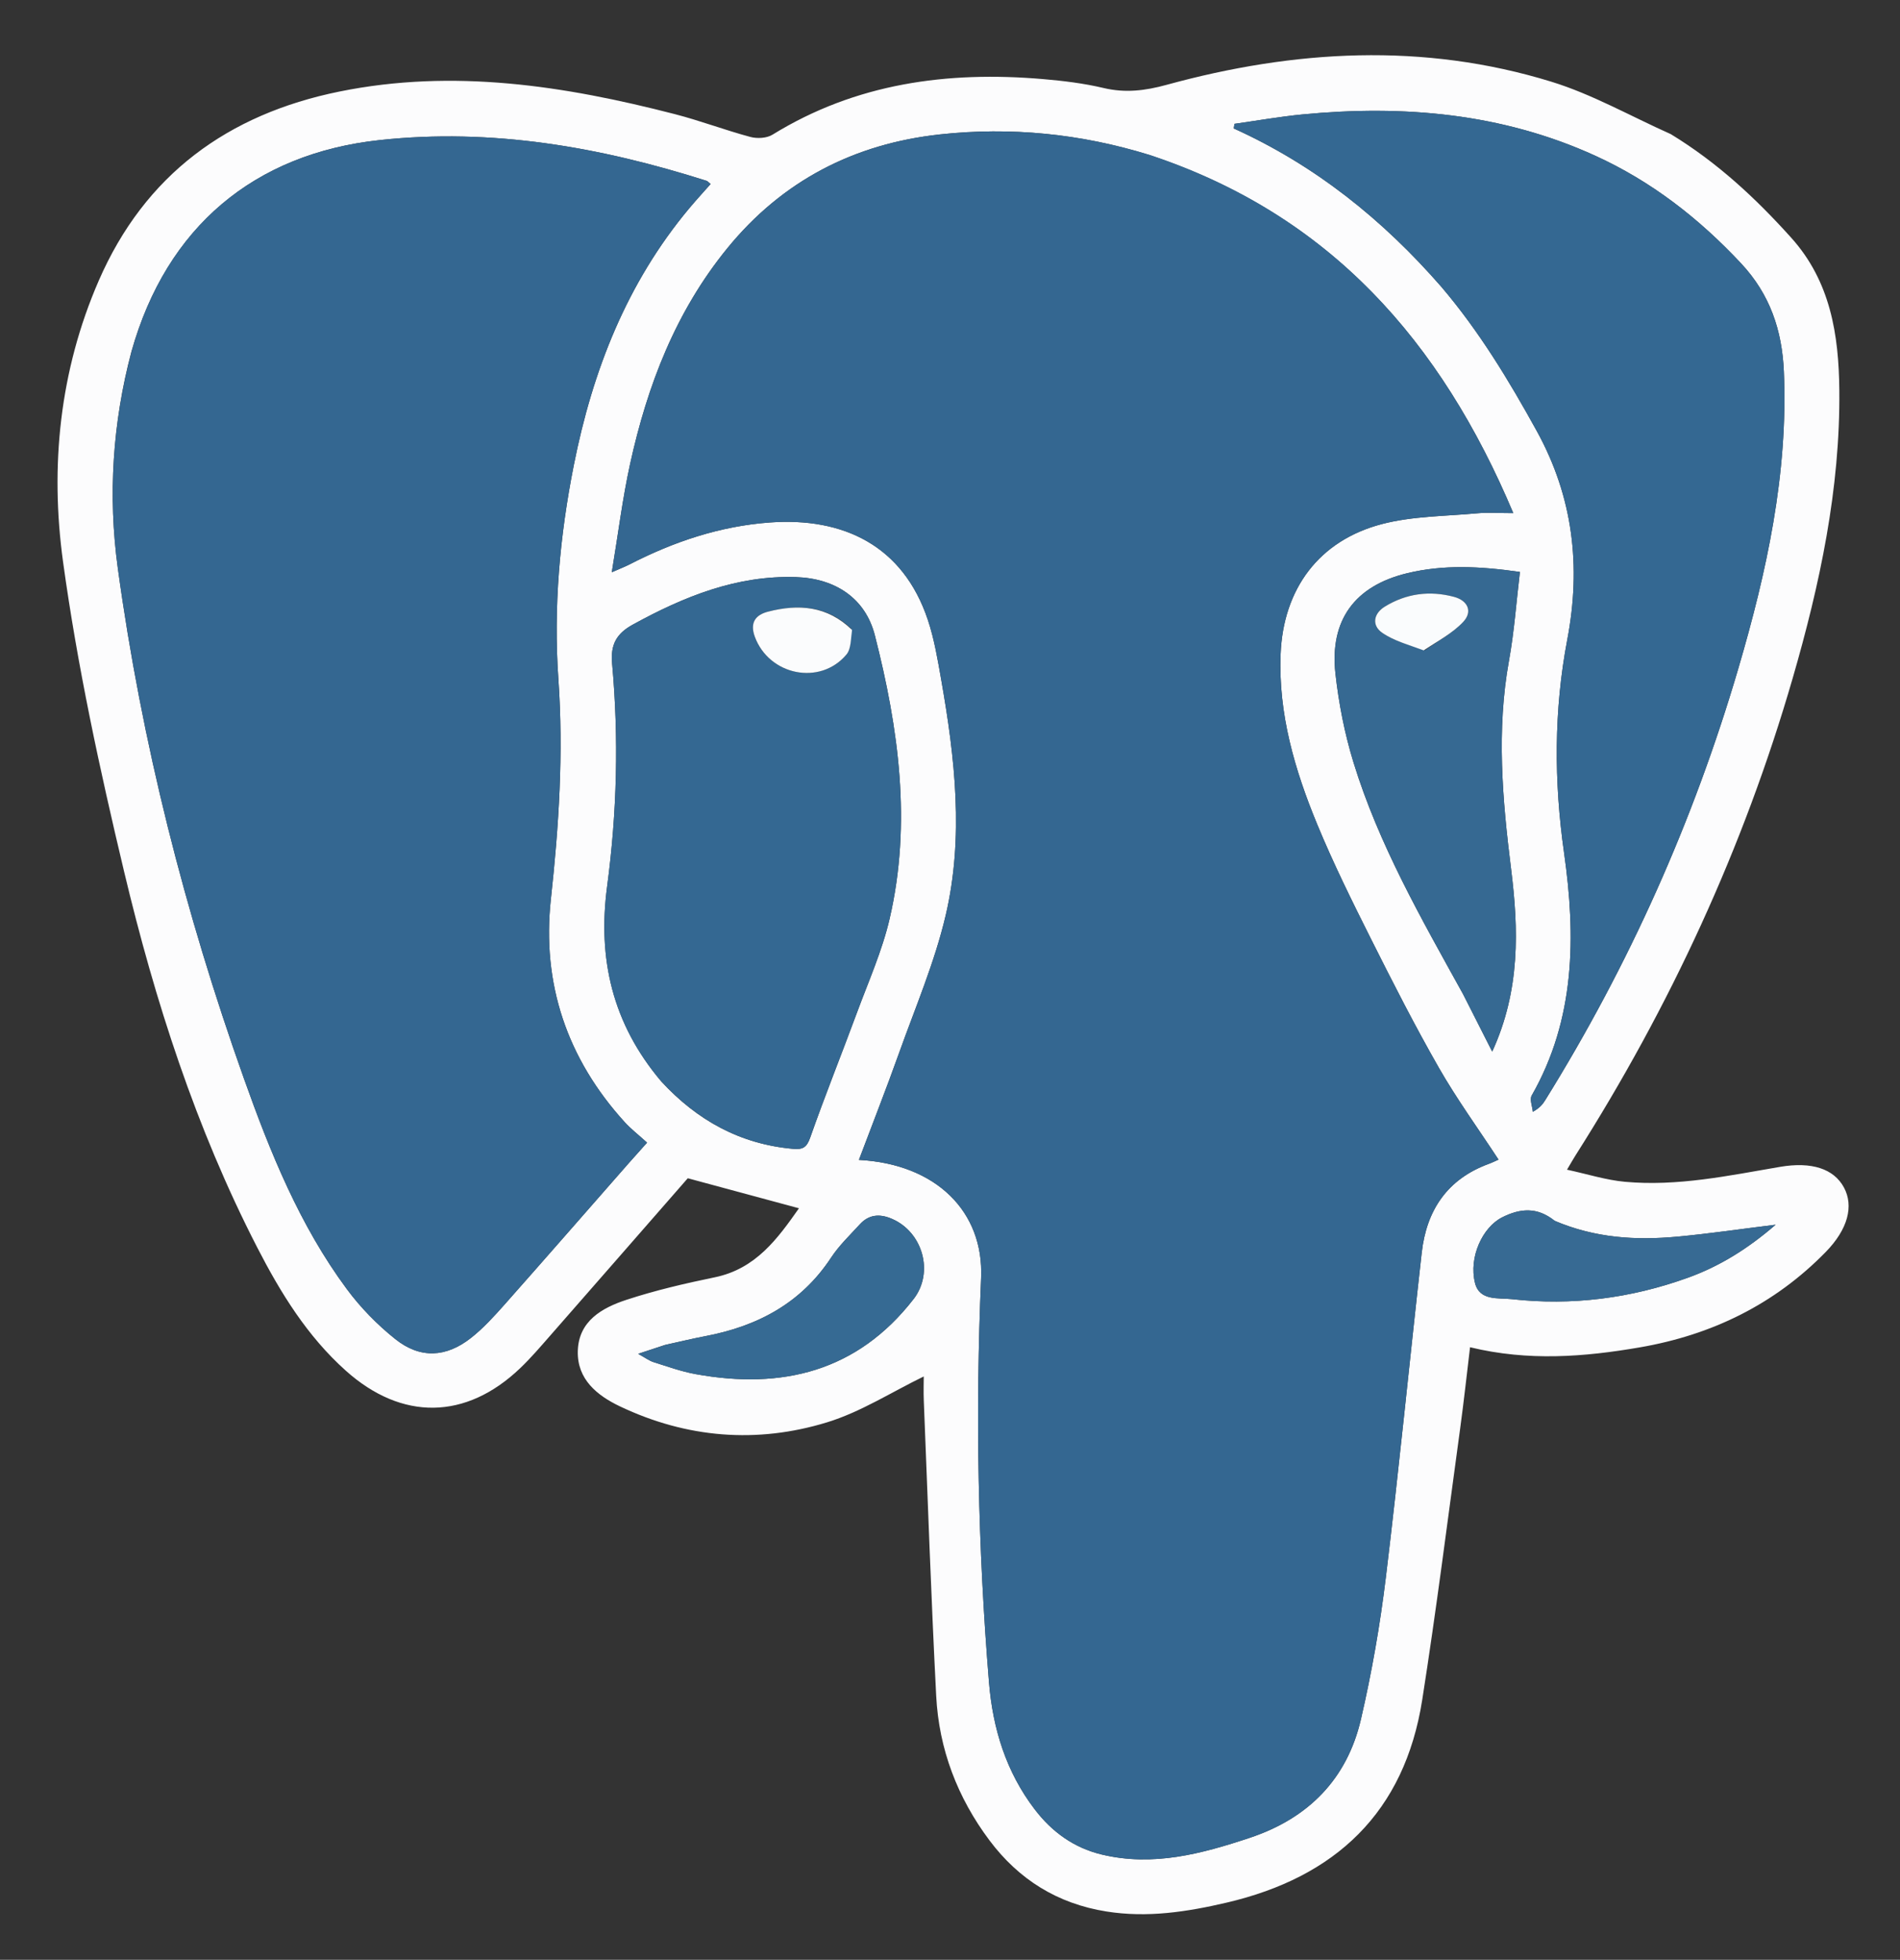
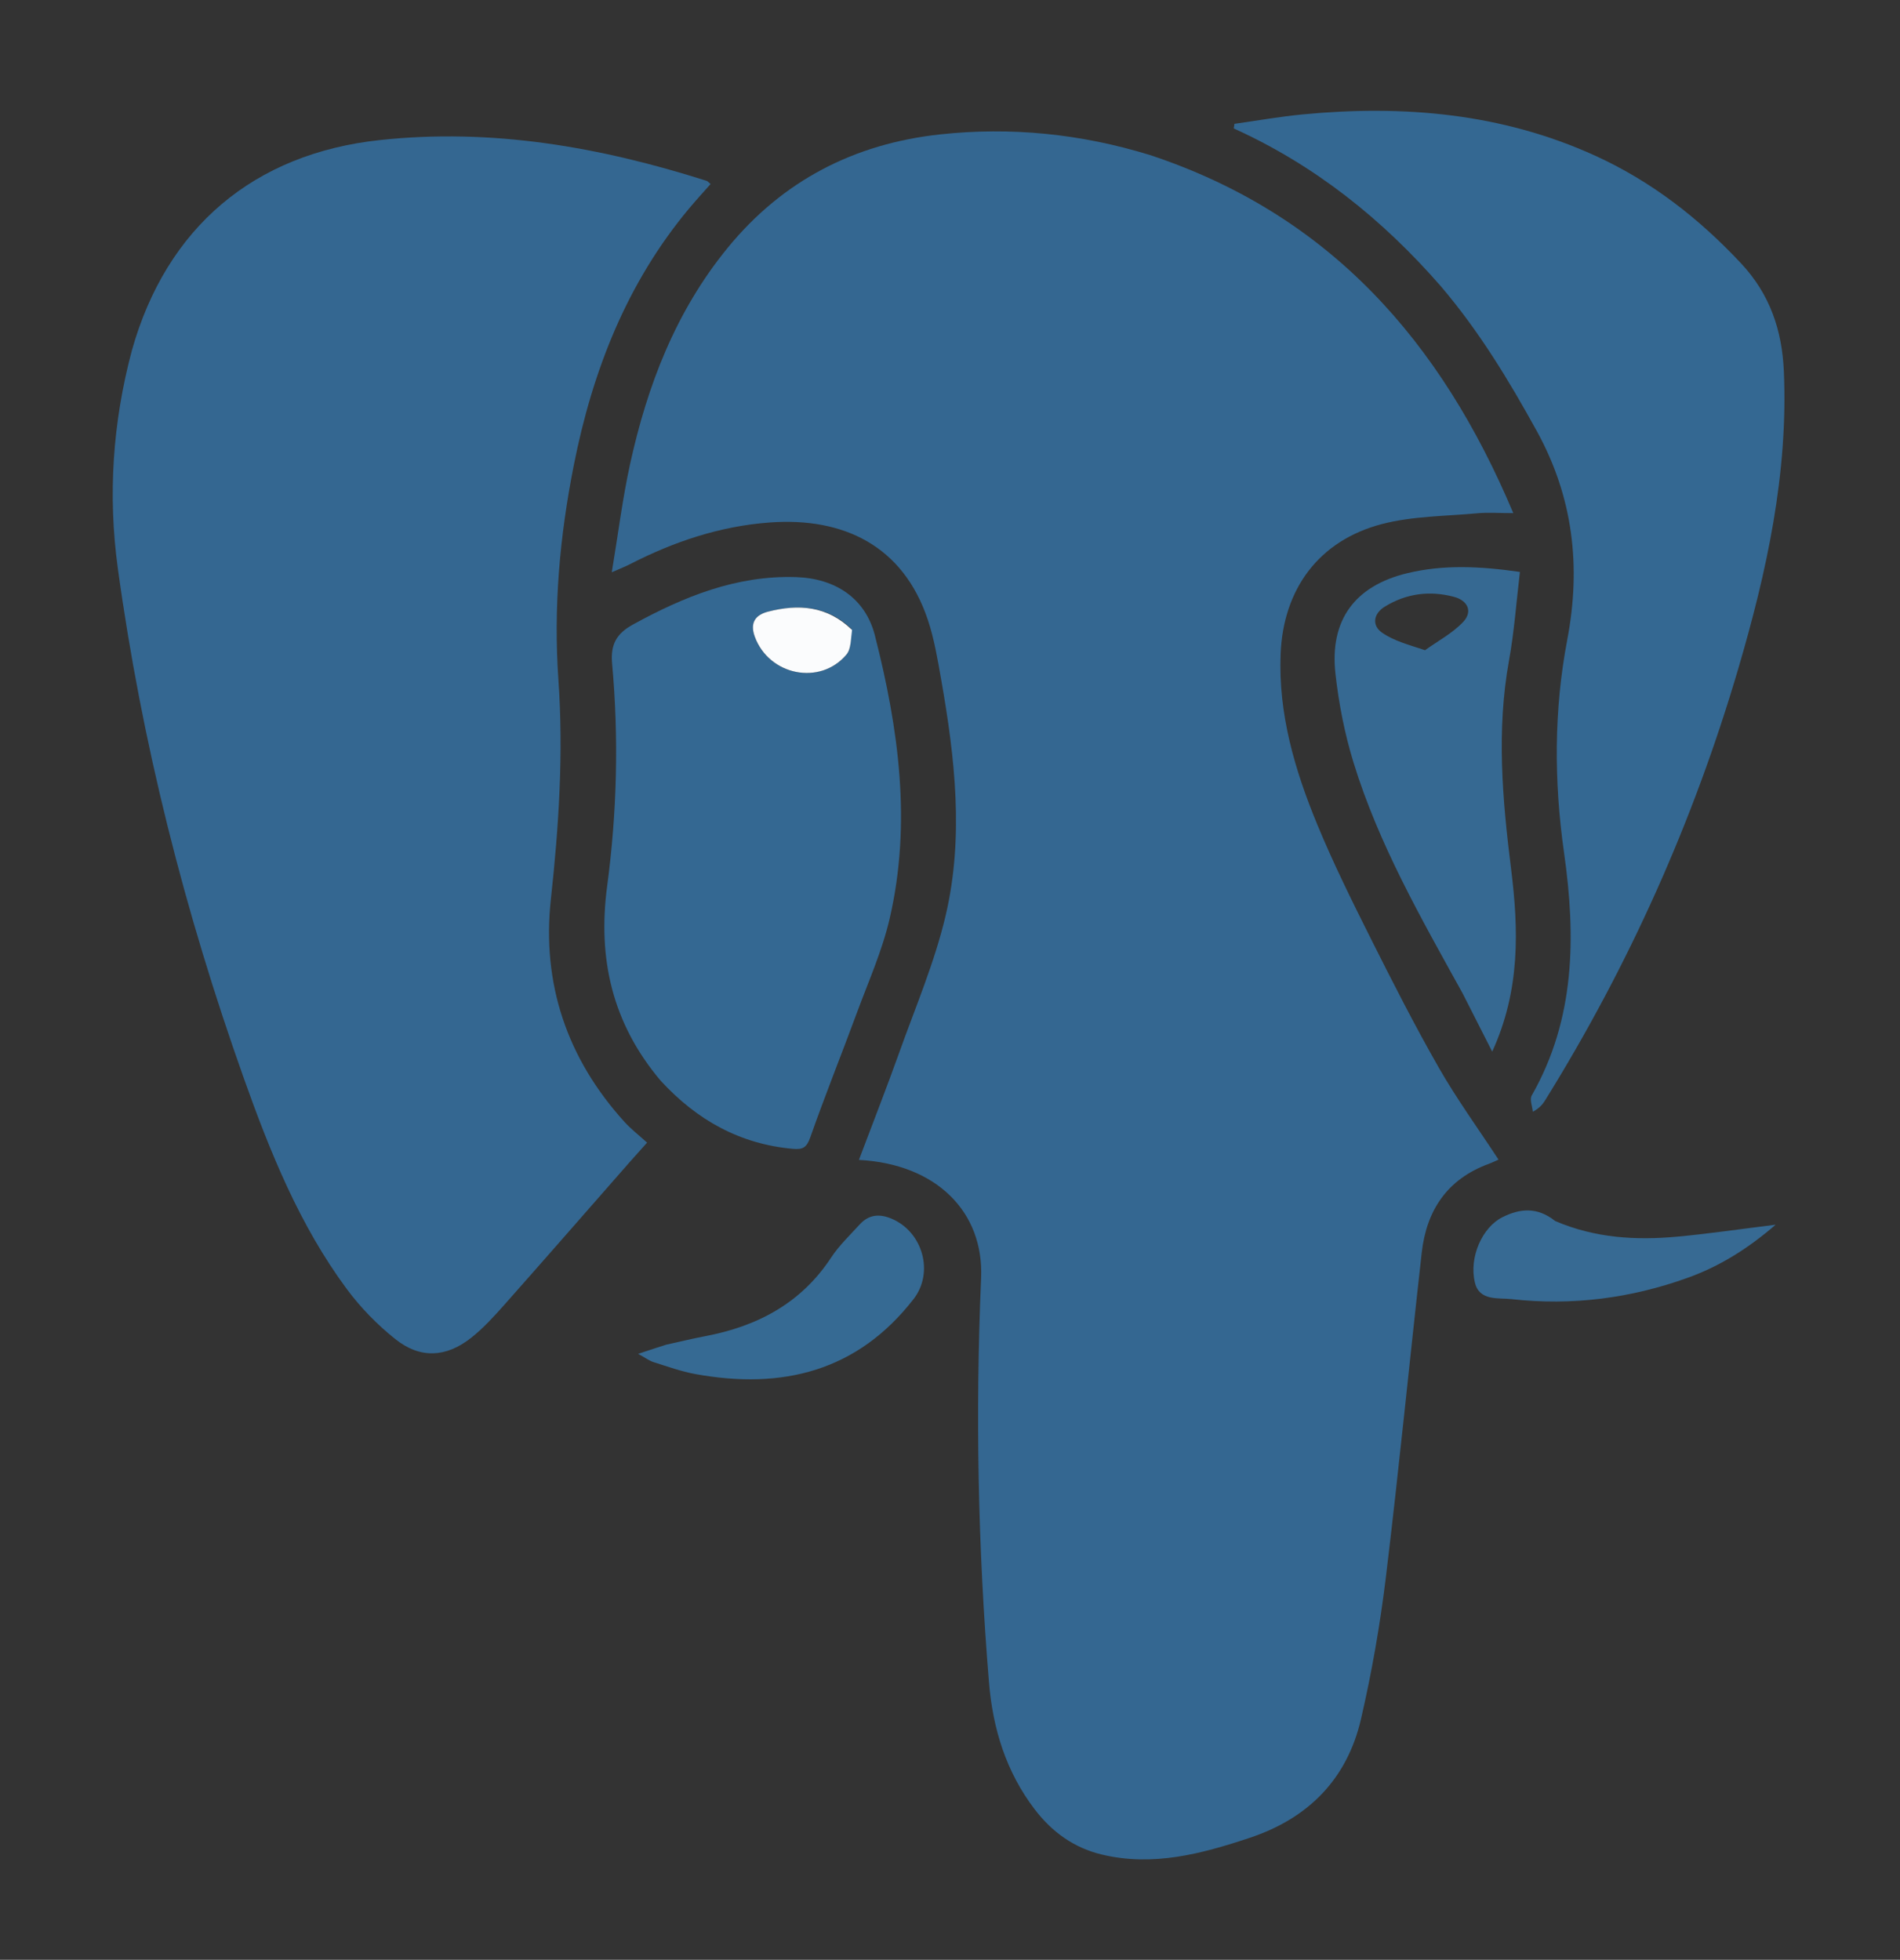
<svg xmlns="http://www.w3.org/2000/svg" version="1.1" id="Layer_1" x="0px" y="0px" width="100%" viewBox="0 0 540 557" enable-background="new 0 0 540 557" xml:space="preserve">
  <rect x="0" y="0" width="540" height="557" fill="#333333" stroke="none" />
  <path fill="none" opacity="1" stroke="none" d=" M1,154   C1,102.678 1,51.856 1,1.017   C180.947,1.017 360.895,1.017 540.921,1.017   C540.921,186.572 540.921,372.144 540.921,557.858   C361,557.858 181,557.858 1,557.858   C1,423.438 1,288.969 1,154  M474.538,37.964   C463.343,32.973 452.513,26.792 440.883,23.213   C404.492,12.015 367.871,14.151 331.554,24.112   C325.456,25.784 319.827,26.476 313.65,25.013   C308.006,23.676 302.17,22.968 296.377,22.475   C269.229,20.166 243.257,23.66 219.537,38.288   C217.903,39.295 215.187,39.438 213.26,38.921   C206.05,36.984 199.035,34.308 191.808,32.443   C160.456,24.35 128.819,19.455 96.502,26.014   C64.74,32.461 41.162,49.645 28.049,79.807   C16.929,105.383 14.194,132.567 17.913,159.638   C21.976,189.22 28.325,218.576 35.256,247.654   C44.046,284.538 55.658,320.61 73.088,354.515   C79.735,367.444 87.306,379.757 98.295,389.585   C114.217,403.825 132.39,403.606 147.821,388.88   C150.826,386.012 153.542,382.832 156.285,379.703   C169.67,364.433 183.018,349.131 195.474,334.877   C206.709,337.912 216.82,340.643 227.074,343.414   C221.066,351.95 214.882,360.611 203.145,363.03   C194.693,364.773 186.233,366.741 178.046,369.429   C171.119,371.703 164.451,375.441 164.216,383.98   C163.995,392.035 169.72,396.635 176.226,399.728   C195.195,408.744 215.119,410.356 235.048,404.251   C244.648,401.31 253.411,395.641 262.54,391.213   C262.54,392.912 262.448,395.538 262.554,398.156   C263.682,426.105 264.637,454.064 266.075,481.997   C266.854,497.136 272.126,510.938 281.227,523.075   C289.548,534.17 300.517,541.055 314.441,543.274   C326.075,545.129 337.311,543.392 348.556,540.773   C379.558,533.553 399.187,515.117 404.215,483.102   C408.242,457.46 411.476,431.693 414.997,405.972   C416.044,398.324 416.869,390.645 417.805,382.909   C434.382,386.931 450.255,385.673 466.099,382.936   C486.505,379.412 504.335,370.736 518.889,355.838   C525.212,349.365 526.903,342.761 524.063,337.497   C521.2,332.19 514.907,330.103 505.89,331.645   C491.282,334.141 476.705,337.259 461.776,335.881   C456.436,335.388 451.206,333.706 445.36,332.445   C446.571,330.403 447.13,329.4 447.744,328.433   C474.647,286.104 495.514,241.012 509.483,192.812   C517.243,166.04 523.041,138.862 522.756,110.817   C522.597,95.161 520.257,79.997 509.088,67.574   C499.003,56.357 488.098,46.191 474.538,37.964  z" />
-   <path fill="#FCFCFD" opacity="1" stroke="none" d=" M474.864,38.128   C488.098,46.191 499.003,56.357 509.088,67.574   C520.257,79.997 522.597,95.161 522.756,110.817   C523.041,138.862 517.243,166.04 509.483,192.812   C495.514,241.012 474.647,286.104 447.744,328.433   C447.13,329.4 446.571,330.403 445.36,332.445   C451.206,333.706 456.436,335.388 461.776,335.881   C476.705,337.259 491.282,334.141 505.89,331.645   C514.907,330.103 521.2,332.19 524.063,337.497   C526.903,342.761 525.212,349.365 518.889,355.838   C504.335,370.736 486.505,379.412 466.099,382.936   C450.255,385.673 434.382,386.931 417.805,382.909   C416.869,390.645 416.044,398.324 414.997,405.972   C411.476,431.693 408.242,457.46 404.215,483.102   C399.187,515.117 379.558,533.553 348.556,540.773   C337.311,543.392 326.075,545.129 314.441,543.274   C300.517,541.055 289.548,534.17 281.227,523.075   C272.126,510.938 266.854,497.136 266.075,481.997   C264.637,454.064 263.682,426.105 262.554,398.156   C262.448,395.538 262.54,392.912 262.54,391.213   C253.411,395.641 244.648,401.31 235.048,404.251   C215.119,410.356 195.195,408.744 176.226,399.728   C169.72,396.635 163.995,392.035 164.216,383.98   C164.451,375.441 171.119,371.703 178.046,369.429   C186.233,366.741 194.693,364.773 203.145,363.03   C214.882,360.611 221.066,351.95 227.074,343.414   C216.82,340.643 206.709,337.912 195.474,334.877   C183.018,349.131 169.67,364.433 156.285,379.703   C153.542,382.832 150.826,386.012 147.821,388.88   C132.39,403.606 114.217,403.825 98.295,389.585   C87.306,379.757 79.735,367.444 73.088,354.515   C55.658,320.61 44.046,284.538 35.256,247.654   C28.325,218.576 21.976,189.22 17.913,159.638   C14.194,132.567 16.929,105.383 28.049,79.807   C41.162,49.645 64.74,32.461 96.502,26.014   C128.819,19.455 160.456,24.35 191.808,32.443   C199.035,34.308 206.05,36.984 213.26,38.921   C215.187,39.438 217.903,39.295 219.537,38.288   C243.257,23.66 269.229,20.166 296.377,22.475   C302.17,22.968 308.006,23.676 313.65,25.013   C319.827,26.476 325.456,25.784 331.554,24.112   C367.871,14.151 404.492,12.015 440.883,23.213   C452.513,26.792 463.343,32.973 474.864,38.128  M326.443,43.975   C307.081,37.987 287.231,36.026 267.171,38.2   C242.827,40.839 222.396,51.324 206.715,70.552   C192.035,88.554 183.985,109.531 179.083,131.858   C176.932,141.657 175.703,151.659 173.876,162.647   C176.534,161.479 177.749,161.021 178.895,160.43   C191.455,153.957 204.668,149.523 218.804,148.496   C239.582,146.986 256.63,154.981 263.707,176.183   C265.539,181.673 266.497,187.487 267.506,193.215   C271.425,215.471 273.986,237.95 268.767,260.187   C265.639,273.518 260.158,286.31 255.529,299.272   C251.927,309.356 248.008,319.327 244.112,329.664   C266.081,330.829 279.652,344.382 278.84,363.239   C277.188,401.575 277.933,439.864 281.077,478.107   C282.163,491.321 285.934,503.579 294.067,514.238   C298.961,520.652 305.202,525.193 313.152,527.094   C327.738,530.584 341.524,526.889 355.211,522.331   C371.843,516.792 382.856,505.656 386.803,488.6   C389.873,475.336 392.233,461.844 393.872,448.327   C397.599,417.6 400.611,386.787 404.072,356.026   C405.426,343.991 411.321,335.12 423.092,330.802   C424.117,330.426 425.099,329.932 425.898,329.582   C420.088,320.714 414.021,312.367 408.931,303.462   C402.084,291.483 395.813,279.162 389.628,266.821   C384.266,256.121 378.936,245.367 374.373,234.315   C367.993,218.865 363.283,202.911 363.965,185.881   C364.703,167.418 374.83,153.63 392.748,148.949   C401.466,146.671 410.806,146.721 419.88,145.882   C422.902,145.603 425.971,145.838 430.094,145.838   C409.564,97.058 377.949,60.999 326.443,43.975  M37.335,99.982   C31.979,120.211 30.664,140.873 33.477,161.435   C40.26,211.015 52.539,259.344 69.307,306.483   C76.784,327.502 85.146,348.234 98.551,366.348   C102.459,371.63 107.219,376.503 112.358,380.599   C119.402,386.214 126.766,385.857 133.884,380.242   C137.382,377.483 140.444,374.108 143.416,370.756   C155.238,357.42 166.945,343.982 178.699,330.586   C180.299,328.763 181.928,326.966 183.904,324.753   C181.47,322.543 179.339,320.903 177.558,318.944   C161.173,300.931 153.938,279.567 156.566,255.538   C158.839,234.763 160.165,213.995 158.708,193.214   C157.26,172.561 159.096,152.285 163.094,132.146   C168.413,105.355 178.136,80.439 195.896,59.197   C197.859,56.849 199.937,54.597 201.959,52.303   C201.339,51.797 201.117,51.489 200.827,51.396   C170.572,41.774 139.83,36.361 107.904,39.816   C72.231,43.675 47.342,64.539 37.335,99.982  M409.808,81.698   C420.422,94.193 428.821,108.088 436.728,122.428   C447.128,141.289 449.392,160.99 445.438,181.782   C441.607,201.931 441.634,222.06 444.524,242.39   C447.896,266.111 447.749,289.596 435.328,311.365   C434.69,312.483 435.508,314.431 435.648,315.993   C437.725,314.822 438.497,313.763 439.186,312.653   C463.009,274.274 481.293,233.406 494.026,190.075   C502.125,162.513 508.235,134.619 506.993,105.608   C506.493,93.936 503.087,83.684 494.815,74.837   C482.811,62.001 469.26,51.48 453.299,44.22   C426.796,32.163 398.843,29.777 370.236,32.517   C363.745,33.138 357.305,34.289 350.841,35.196   C350.776,35.632 350.711,36.069 350.646,36.506   C373.66,46.93 392.88,62.262 409.808,81.698  M188.023,307.458   C198.118,318.394 210.307,325.163 225.335,326.516   C228.13,326.767 229.257,326.194 230.272,323.307   C234.456,311.401 239.171,299.682 243.543,287.84   C246.819,278.969 250.736,270.215 252.856,261.058   C259.136,233.934 255.408,207.065 248.648,180.581   C245.952,170.02 237.386,164.382 226.238,164.022   C209.335,163.475 194.38,169.561 179.897,177.5   C175.238,180.054 173.475,183.143 173.969,188.589   C175.885,209.719 175.363,230.867 172.556,251.888   C169.813,272.442 174.021,290.9 188.023,307.458  M415.885,282.657   C418.51,287.843 421.135,293.028 424.101,298.886   C432.115,281.424 431.618,264.185 429.456,246.888   C426.99,227.17 425.284,207.527 428.875,187.731   C430.371,179.483 430.956,171.069 431.977,162.554   C420.635,160.924 410.233,160.419 399.892,162.927   C385.104,166.513 377.862,176.2 379.543,191.43   C380.485,199.962 382.171,208.545 384.693,216.745   C391.827,239.938 403.852,260.91 415.885,282.657  M188.954,382.266   C186.724,383.005 184.495,383.744 181.366,384.782   C183.467,385.935 184.534,386.759 185.741,387.138   C189.694,388.38 193.635,389.808 197.693,390.544   C222.288,395.007 243.662,389.805 259.646,369.216   C265.518,361.652 262.268,350.142 253.434,346.387   C249.962,344.91 246.927,345.179 244.359,347.989   C241.554,351.058 238.481,353.983 236.216,357.426   C227.678,370.4 215.285,376.945 200.466,379.757   C196.876,380.438 193.322,381.308 188.954,382.266  M441.639,346.892   C436.933,342.998 432.026,343.402 426.882,346.015   C421.371,348.816 417.394,357.275 419.206,364.615   C420.491,369.818 425.851,368.813 429.627,369.237   C446.767,371.16 463.524,368.991 479.728,363.146   C488.666,359.921 496.673,354.986 504.659,348.082   C494.623,349.32 485.674,350.649 476.679,351.478   C464.968,352.559 453.39,351.903 441.639,346.892  z" />
  <path fill="#346791" opacity="1" stroke="none" d=" M326.834,44.064   C377.949,60.999 409.564,97.058 430.094,145.838   C425.971,145.838 422.902,145.603 419.88,145.882   C410.806,146.721 401.466,146.671 392.748,148.949   C374.83,153.63 364.703,167.418 363.965,185.881   C363.283,202.911 367.993,218.865 374.373,234.315   C378.936,245.367 384.266,256.121 389.628,266.821   C395.813,279.162 402.084,291.483 408.931,303.462   C414.021,312.367 420.088,320.714 425.898,329.582   C425.099,329.932 424.117,330.426 423.092,330.802   C411.321,335.12 405.426,343.991 404.072,356.026   C400.611,386.787 397.599,417.6 393.872,448.327   C392.233,461.844 389.873,475.336 386.803,488.6   C382.856,505.656 371.843,516.792 355.211,522.331   C341.524,526.889 327.738,530.584 313.152,527.094   C305.202,525.193 298.961,520.652 294.067,514.238   C285.934,503.579 282.163,491.321 281.077,478.107   C277.933,439.864 277.188,401.575 278.84,363.239   C279.652,344.382 266.081,330.829 244.112,329.664   C248.008,319.327 251.927,309.356 255.529,299.272   C260.158,286.31 265.639,273.518 268.767,260.187   C273.986,237.95 271.425,215.471 267.506,193.215   C266.497,187.487 265.539,181.673 263.707,176.183   C256.63,154.981 239.582,146.986 218.804,148.496   C204.668,149.523 191.455,153.957 178.895,160.43   C177.749,161.021 176.534,161.479 173.876,162.647   C175.703,151.659 176.932,141.657 179.083,131.858   C183.985,109.531 192.035,88.554 206.715,70.552   C222.396,51.324 242.827,40.839 267.171,38.2   C287.231,36.026 307.081,37.987 326.834,44.064  z" />
  <path fill="#346791" opacity="1" stroke="none" d=" M37.48,99.6   C47.342,64.539 72.231,43.675 107.904,39.816   C139.83,36.361 170.572,41.774 200.827,51.396   C201.117,51.489 201.339,51.797 201.959,52.303   C199.937,54.597 197.859,56.849 195.896,59.197   C178.136,80.439 168.413,105.355 163.094,132.146   C159.096,152.285 157.26,172.561 158.708,193.214   C160.165,213.995 158.839,234.763 156.566,255.538   C153.938,279.567 161.173,300.931 177.558,318.944   C179.339,320.903 181.47,322.543 183.904,324.753   C181.928,326.966 180.299,328.763 178.699,330.586   C166.945,343.982 155.238,357.42 143.416,370.756   C140.444,374.108 137.382,377.483 133.884,380.242   C126.766,385.857 119.402,386.214 112.358,380.599   C107.219,376.503 102.459,371.63 98.551,366.348   C85.146,348.234 76.784,327.502 69.307,306.483   C52.539,259.344 40.26,211.015 33.477,161.435   C30.664,140.873 31.979,120.211 37.48,99.6  z" />
  <path fill="#346892" opacity="1" stroke="none" d=" M409.571,81.436   C392.88,62.262 373.66,46.93 350.646,36.506   C350.711,36.069 350.776,35.632 350.841,35.196   C357.305,34.289 363.745,33.138 370.236,32.517   C398.843,29.777 426.796,32.163 453.299,44.22   C469.26,51.48 482.811,62.001 494.815,74.837   C503.087,83.684 506.493,93.936 506.993,105.608   C508.235,134.619 502.125,162.513 494.026,190.075   C481.293,233.406 463.009,274.274 439.186,312.653   C438.497,313.763 437.725,314.822 435.648,315.993   C435.508,314.431 434.69,312.483 435.328,311.365   C447.749,289.596 447.896,266.111 444.524,242.39   C441.634,222.06 441.607,201.931 445.438,181.782   C449.392,160.99 447.128,141.289 436.728,122.428   C428.821,108.088 420.422,94.193 409.571,81.436  z" />
  <path fill="#346892" opacity="1" stroke="none" d=" M187.792,307.186   C174.021,290.9 169.813,272.442 172.556,251.888   C175.363,230.867 175.885,209.719 173.969,188.589   C173.475,183.143 175.238,180.054 179.897,177.5   C194.38,169.561 209.335,163.475 226.238,164.022   C237.386,164.382 245.952,170.02 248.648,180.581   C255.408,207.065 259.136,233.934 252.856,261.058   C250.736,270.215 246.819,278.969 243.543,287.84   C239.171,299.682 234.456,311.401 230.272,323.307   C229.257,326.194 228.13,326.767 225.335,326.516   C210.307,325.163 198.118,318.394 187.792,307.186  M241.973,178.709   C235.092,172.143 226.901,171.631 218.279,173.846   C214.774,174.746 213.056,176.925 214.517,180.935   C218.53,191.947 233.079,194.962 240.574,186.022   C241.911,184.427 241.793,181.612 241.973,178.709  z" />
  <path fill="#366992" opacity="1" stroke="none" d=" M415.697,282.337   C403.852,260.91 391.827,239.938 384.693,216.745   C382.171,208.545 380.485,199.962 379.543,191.43   C377.862,176.2 385.104,166.513 399.892,162.927   C410.233,160.419 420.635,160.924 431.977,162.554   C430.956,171.069 430.371,179.483 428.875,187.731   C425.284,207.527 426.99,227.17 429.456,246.888   C431.618,264.185 432.115,281.424 424.101,298.886   C421.135,293.028 418.51,287.843 415.697,282.337  M405.013,184.797   C408.679,182.159 412.835,179.979 415.867,176.745   C418.61,173.818 417.18,170.679 413.218,169.628   C406.332,167.8 399.674,168.665 393.574,172.416   C390.316,174.419 389.855,177.755 392.787,179.809   C396.139,182.156 400.368,183.25 405.013,184.797  z" />
  <path fill="#366A93" opacity="1" stroke="none" d=" M189.352,382.179   C193.322,381.308 196.876,380.438 200.466,379.757   C215.285,376.945 227.678,370.4 236.216,357.426   C238.481,353.983 241.554,351.058 244.359,347.989   C246.927,345.179 249.962,344.91 253.434,346.387   C262.268,350.142 265.518,361.652 259.646,369.216   C243.662,389.805 222.288,395.007 197.693,390.544   C193.635,389.808 189.694,388.38 185.741,387.138   C184.534,386.759 183.467,385.935 181.366,384.782   C184.495,383.744 186.724,383.005 189.352,382.179  z" />
  <path fill="#376A93" opacity="1" stroke="none" d=" M442.003,347.036   C453.39,351.903 464.968,352.559 476.679,351.478   C485.674,350.649 494.623,349.32 504.659,348.082   C496.673,354.986 488.666,359.921 479.728,363.146   C463.524,368.991 446.767,371.16 429.627,369.237   C425.851,368.813 420.491,369.818 419.206,364.615   C417.394,357.275 421.371,348.816 426.882,346.015   C432.026,343.402 436.933,342.998 442.003,347.036  z" />
  <path fill="#FBFCFD" opacity="1" stroke="none" d=" M242.16,179.035   C241.793,181.612 241.911,184.427 240.574,186.022   C233.079,194.962 218.53,191.947 214.517,180.935   C213.056,176.925 214.774,174.746 218.279,173.846   C226.901,171.631 235.092,172.143 242.16,179.035  z" />
-   <path fill="#FAFCFD" opacity="1" stroke="none" d=" M404.615,184.843   C400.368,183.25 396.139,182.156 392.787,179.809   C389.855,177.755 390.316,174.419 393.574,172.416   C399.674,168.665 406.332,167.8 413.218,169.628   C417.18,170.679 418.61,173.818 415.867,176.745   C412.835,179.979 408.679,182.159 404.615,184.843  z" />
</svg>